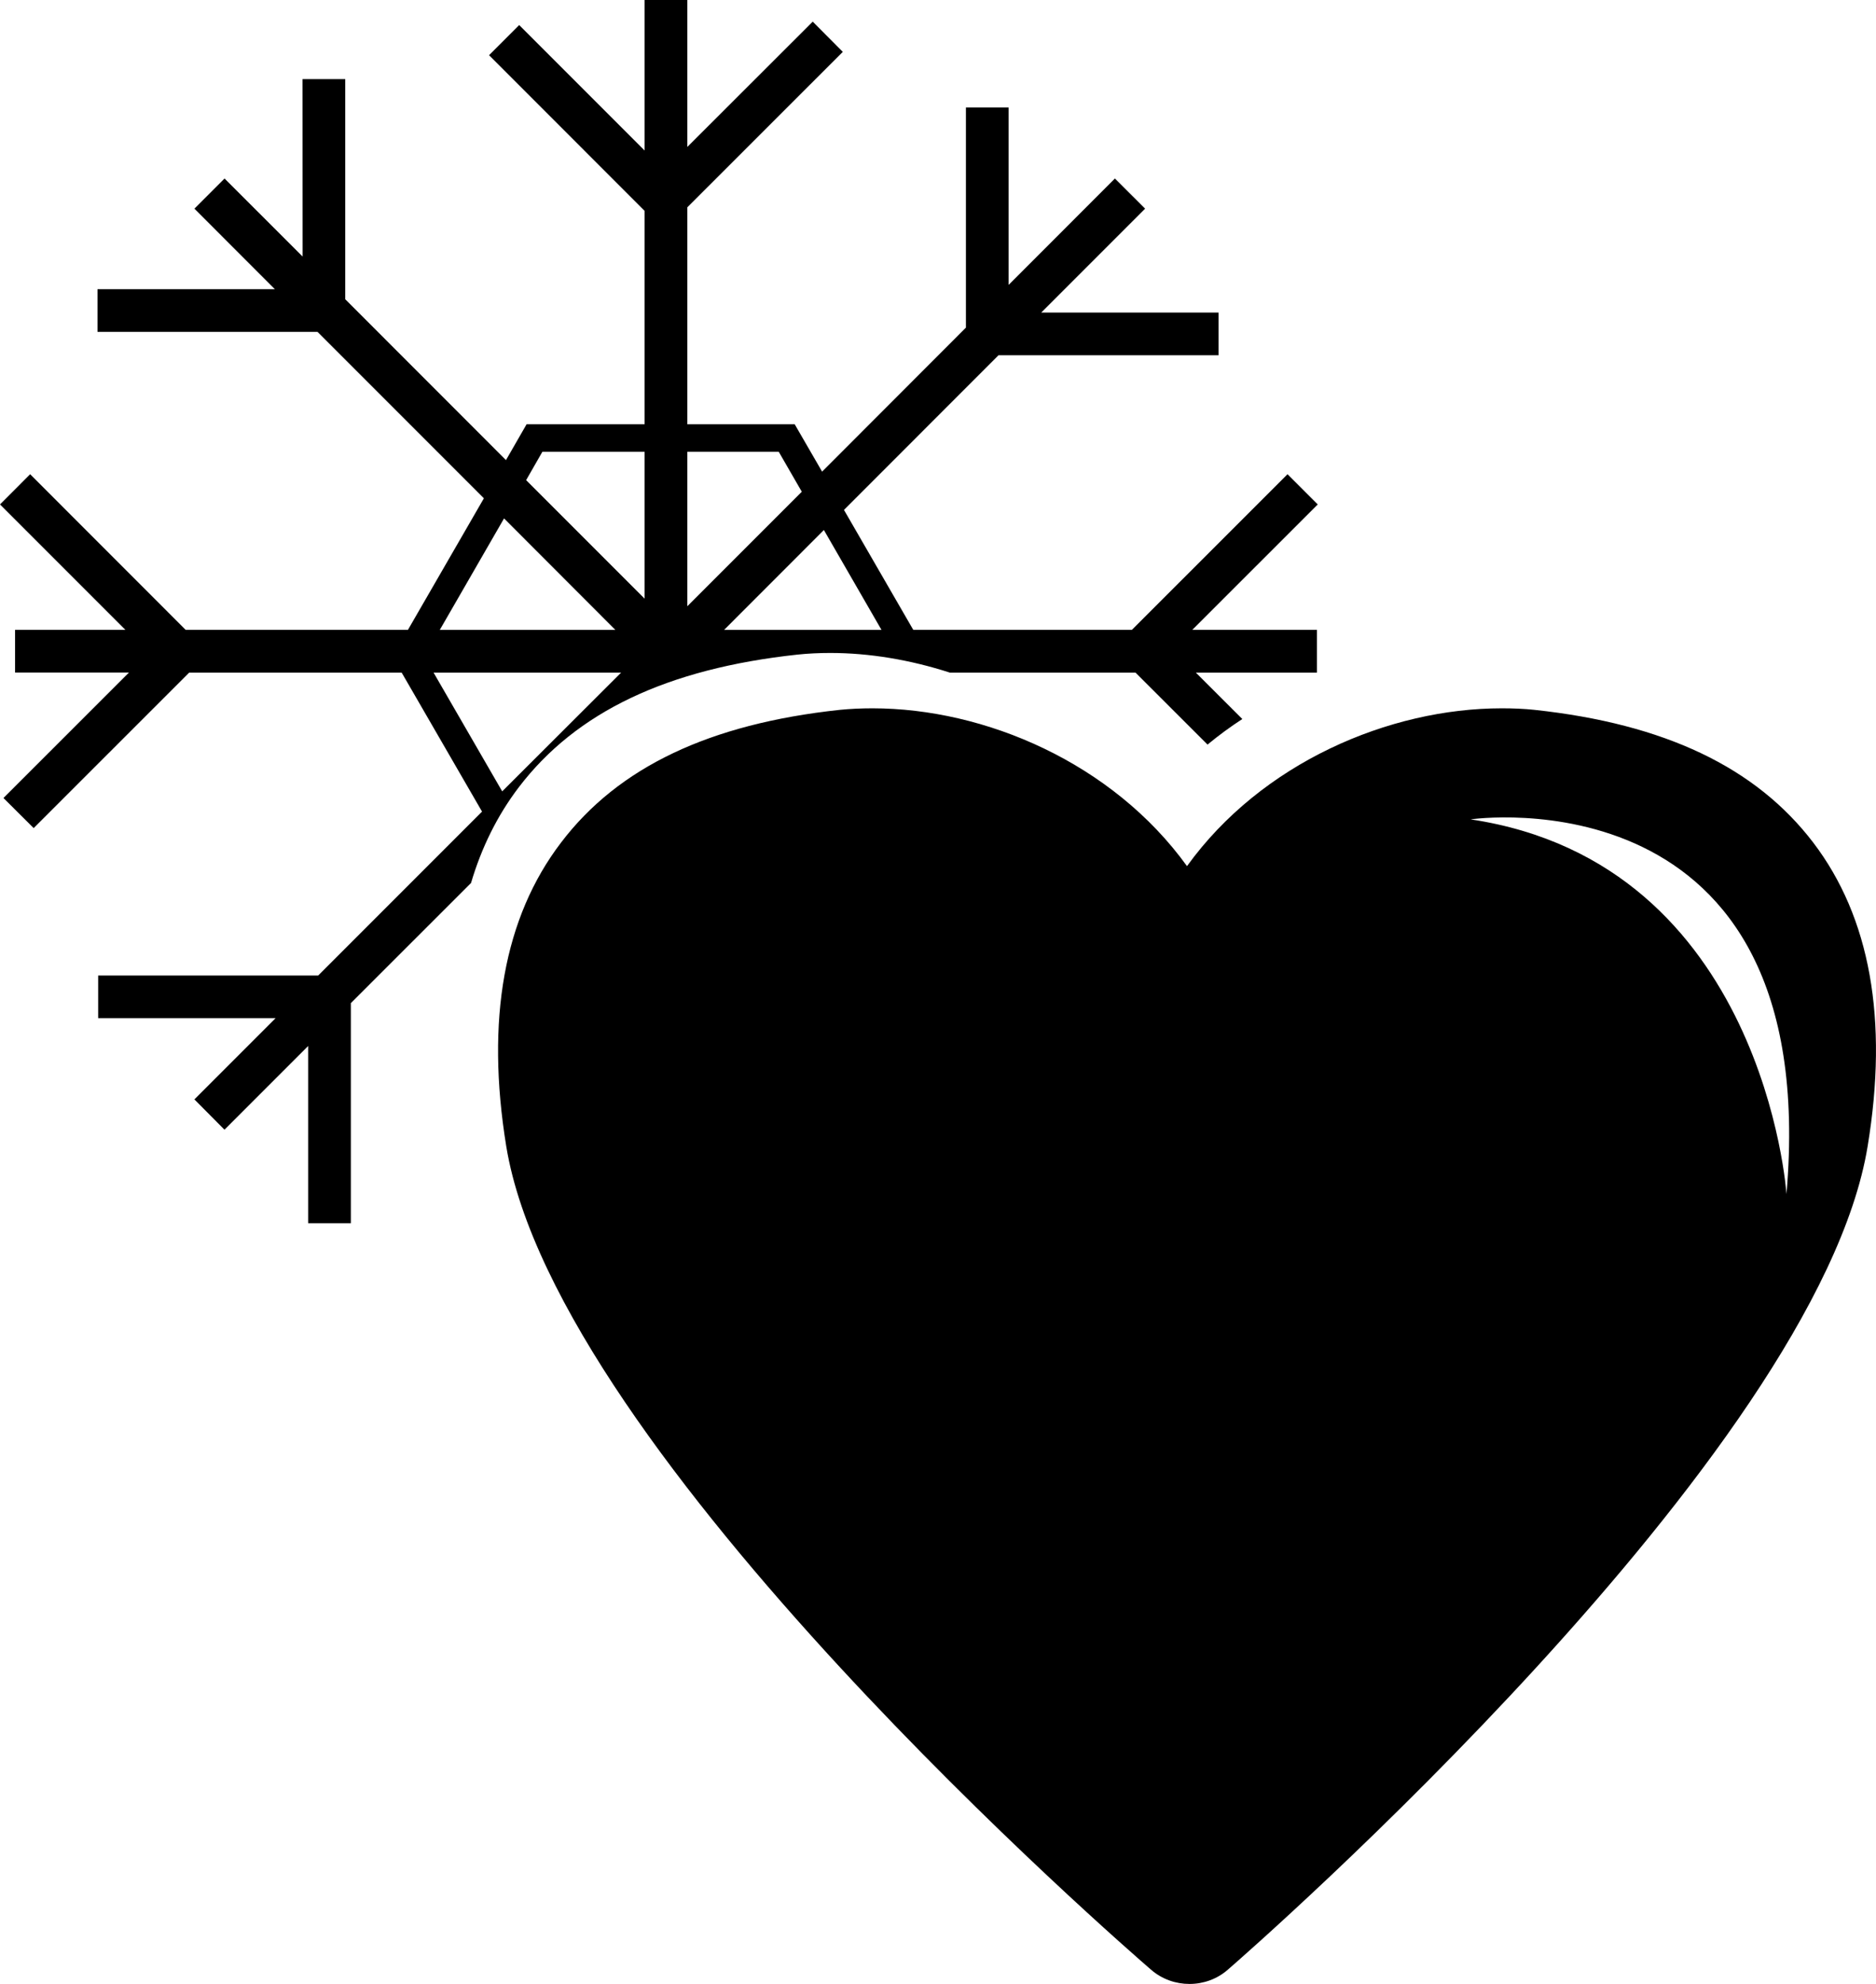
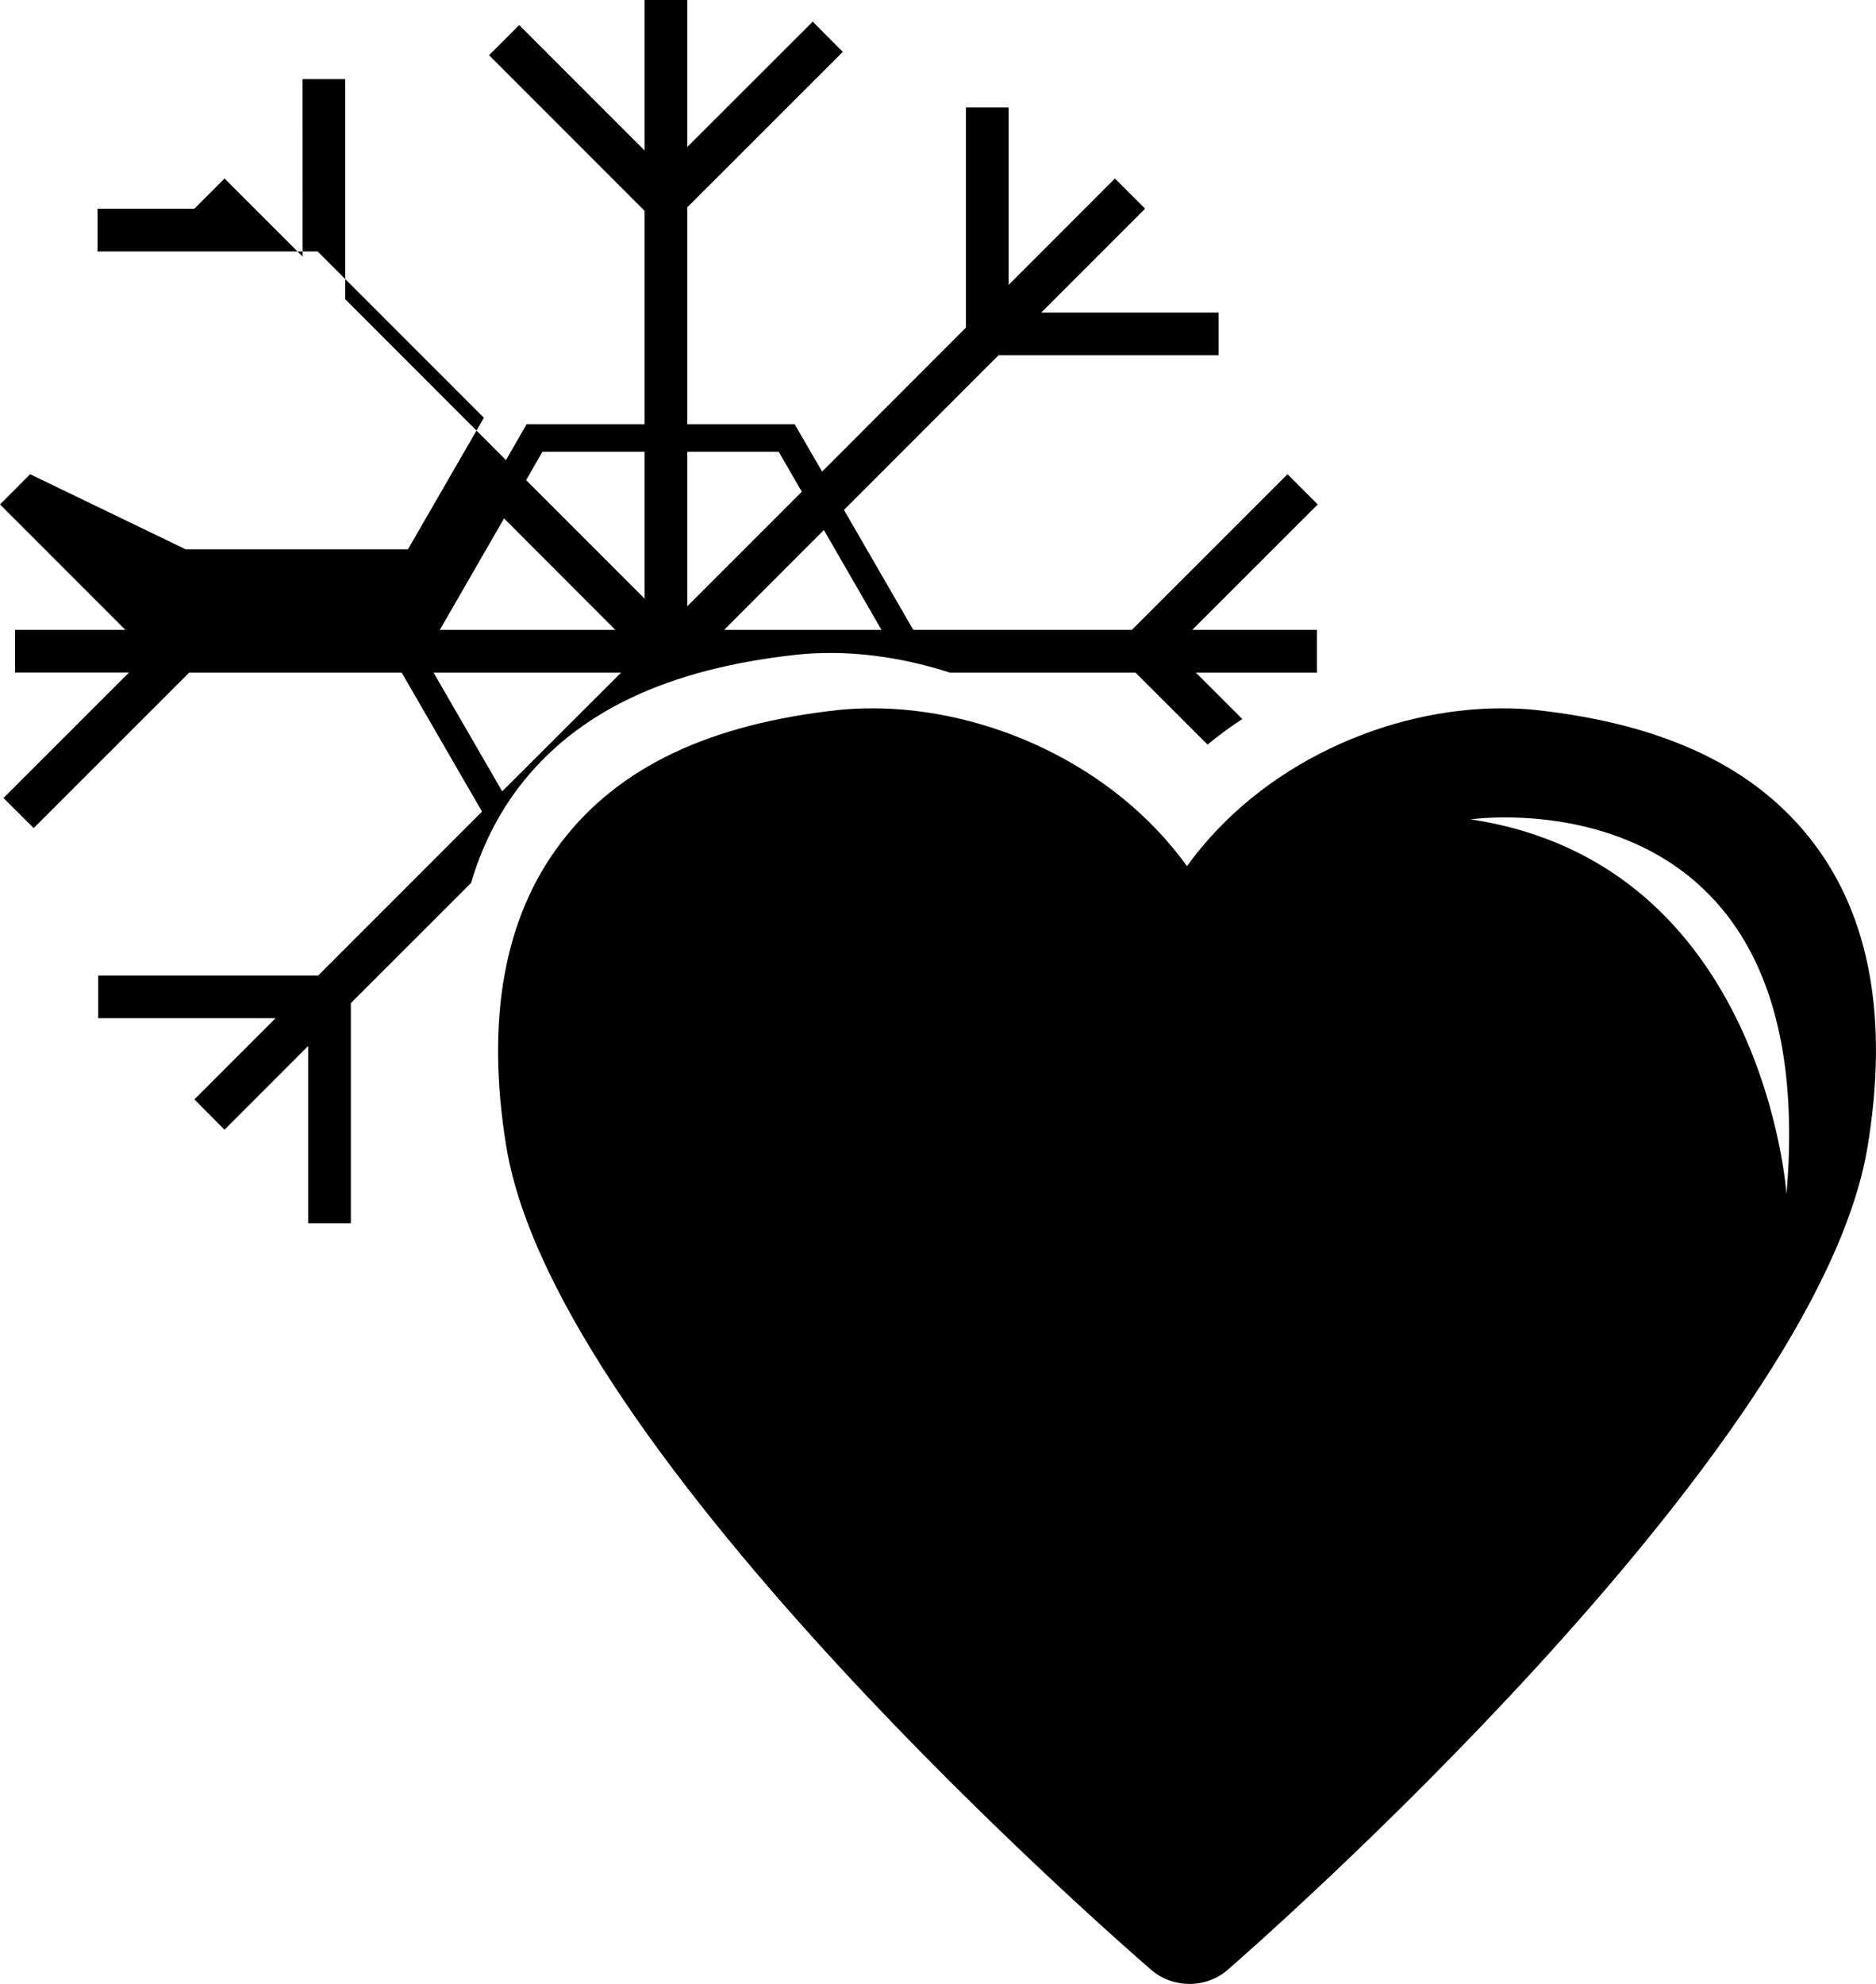
<svg xmlns="http://www.w3.org/2000/svg" version="1.1" id="Capa_1" x="0px" y="0px" width="25.398px" height="26.851px" viewBox="0 0 25.398 26.851" enable-background="new 0 0 25.398 26.851" xml:space="preserve">
-   <path d="M10.798,8.859c0.143-0.015,0.291-0.022,0.443-0.022c0.528,0,1.08,0.092,1.619,0.266h2.513l0.975,0.974  c0.15-0.124,0.308-0.24,0.471-0.346L16.19,9.103h1.639V8.524h-1.687l1.698-1.697l-0.409-0.409l-2.107,2.106h-2.96l-0.938-1.623  l2.092-2.093h2.979V4.23h-2.4l1.406-1.406l-0.409-0.408l-1.439,1.44V1.455h-0.578v2.979L11.13,6.383l-0.371-0.641H9.305V2.806  l2.105-2.104l-0.407-0.409L9.305,1.989V0H8.727v2.037L7.029,0.339L6.621,0.747l2.106,2.107v2.888H7.129L6.85,6.227L4.674,4.05V1.071  H4.096l0.001,2.401L3.04,2.416L2.632,2.824l1.089,1.09H1.32v0.578h2.979l2.252,2.252l-1.028,1.78h-3.01L0.408,6.418L0,6.827  l1.697,1.697H0.204v0.578h1.542L0.047,10.8l0.409,0.407l2.105-2.104h2.877l1.088,1.881l-2.218,2.218H1.329v0.578h2.402l-1.099,1.099  l0.407,0.41l1.133-1.133v2.399H4.75v-2.979l1.627-1.626c0.142-0.481,0.357-0.915,0.647-1.296C7.802,9.634,9.035,9.049,10.798,8.859z   M11.154,7.173l0.78,1.352H9.803L11.154,7.173z M9.305,6.114h1.238l0.312,0.541l-1.55,1.55V6.114z M7.343,6.114h1.384v1.988  L7.123,6.498L7.343,6.114z M6.824,7.016l1.507,1.509H5.954L6.824,7.016z M5.87,9.103h2.539l-1.61,1.607L5.87,9.103z M24.549,11.404  c-0.779-1.021-2.013-1.607-3.774-1.797c-0.143-0.015-0.291-0.021-0.443-0.021c-1.526,0-3.253,0.738-4.262,2.136  c-1.008-1.397-2.734-2.136-4.259-2.136c-0.152,0-0.301,0.007-0.442,0.021c-1.762,0.189-2.998,0.775-3.774,1.797  c-0.771,1.01-1.021,2.394-0.741,4.111c0.684,4.168,8.402,10.86,8.73,11.143c0.149,0.129,0.334,0.192,0.52,0.192  c0.186,0,0.372-0.064,0.52-0.194c0.327-0.283,7.98-6.974,8.661-11.144C25.567,13.798,25.319,12.415,24.549,11.404z M24.186,16.16  c0,0-0.299-4.475-4.276-5.071C19.91,11.089,24.682,10.393,24.186,16.16z" />
+   <path d="M10.798,8.859c0.143-0.015,0.291-0.022,0.443-0.022c0.528,0,1.08,0.092,1.619,0.266h2.513l0.975,0.974  c0.15-0.124,0.308-0.24,0.471-0.346L16.19,9.103h1.639V8.524h-1.687l1.698-1.697l-0.409-0.409l-2.107,2.106h-2.96l-0.938-1.623  l2.092-2.093h2.979V4.23h-2.4l1.406-1.406l-0.409-0.408l-1.439,1.44V1.455h-0.578v2.979L11.13,6.383l-0.371-0.641H9.305V2.806  l2.105-2.104l-0.407-0.409L9.305,1.989V0H8.727v2.037L7.029,0.339L6.621,0.747l2.106,2.107v2.888H7.129L6.85,6.227L4.674,4.05V1.071  H4.096l0.001,2.401L3.04,2.416L2.632,2.824H1.32v0.578h2.979l2.252,2.252l-1.028,1.78h-3.01L0.408,6.418L0,6.827  l1.697,1.697H0.204v0.578h1.542L0.047,10.8l0.409,0.407l2.105-2.104h2.877l1.088,1.881l-2.218,2.218H1.329v0.578h2.402l-1.099,1.099  l0.407,0.41l1.133-1.133v2.399H4.75v-2.979l1.627-1.626c0.142-0.481,0.357-0.915,0.647-1.296C7.802,9.634,9.035,9.049,10.798,8.859z   M11.154,7.173l0.78,1.352H9.803L11.154,7.173z M9.305,6.114h1.238l0.312,0.541l-1.55,1.55V6.114z M7.343,6.114h1.384v1.988  L7.123,6.498L7.343,6.114z M6.824,7.016l1.507,1.509H5.954L6.824,7.016z M5.87,9.103h2.539l-1.61,1.607L5.87,9.103z M24.549,11.404  c-0.779-1.021-2.013-1.607-3.774-1.797c-0.143-0.015-0.291-0.021-0.443-0.021c-1.526,0-3.253,0.738-4.262,2.136  c-1.008-1.397-2.734-2.136-4.259-2.136c-0.152,0-0.301,0.007-0.442,0.021c-1.762,0.189-2.998,0.775-3.774,1.797  c-0.771,1.01-1.021,2.394-0.741,4.111c0.684,4.168,8.402,10.86,8.73,11.143c0.149,0.129,0.334,0.192,0.52,0.192  c0.186,0,0.372-0.064,0.52-0.194c0.327-0.283,7.98-6.974,8.661-11.144C25.567,13.798,25.319,12.415,24.549,11.404z M24.186,16.16  c0,0-0.299-4.475-4.276-5.071C19.91,11.089,24.682,10.393,24.186,16.16z" />
</svg>